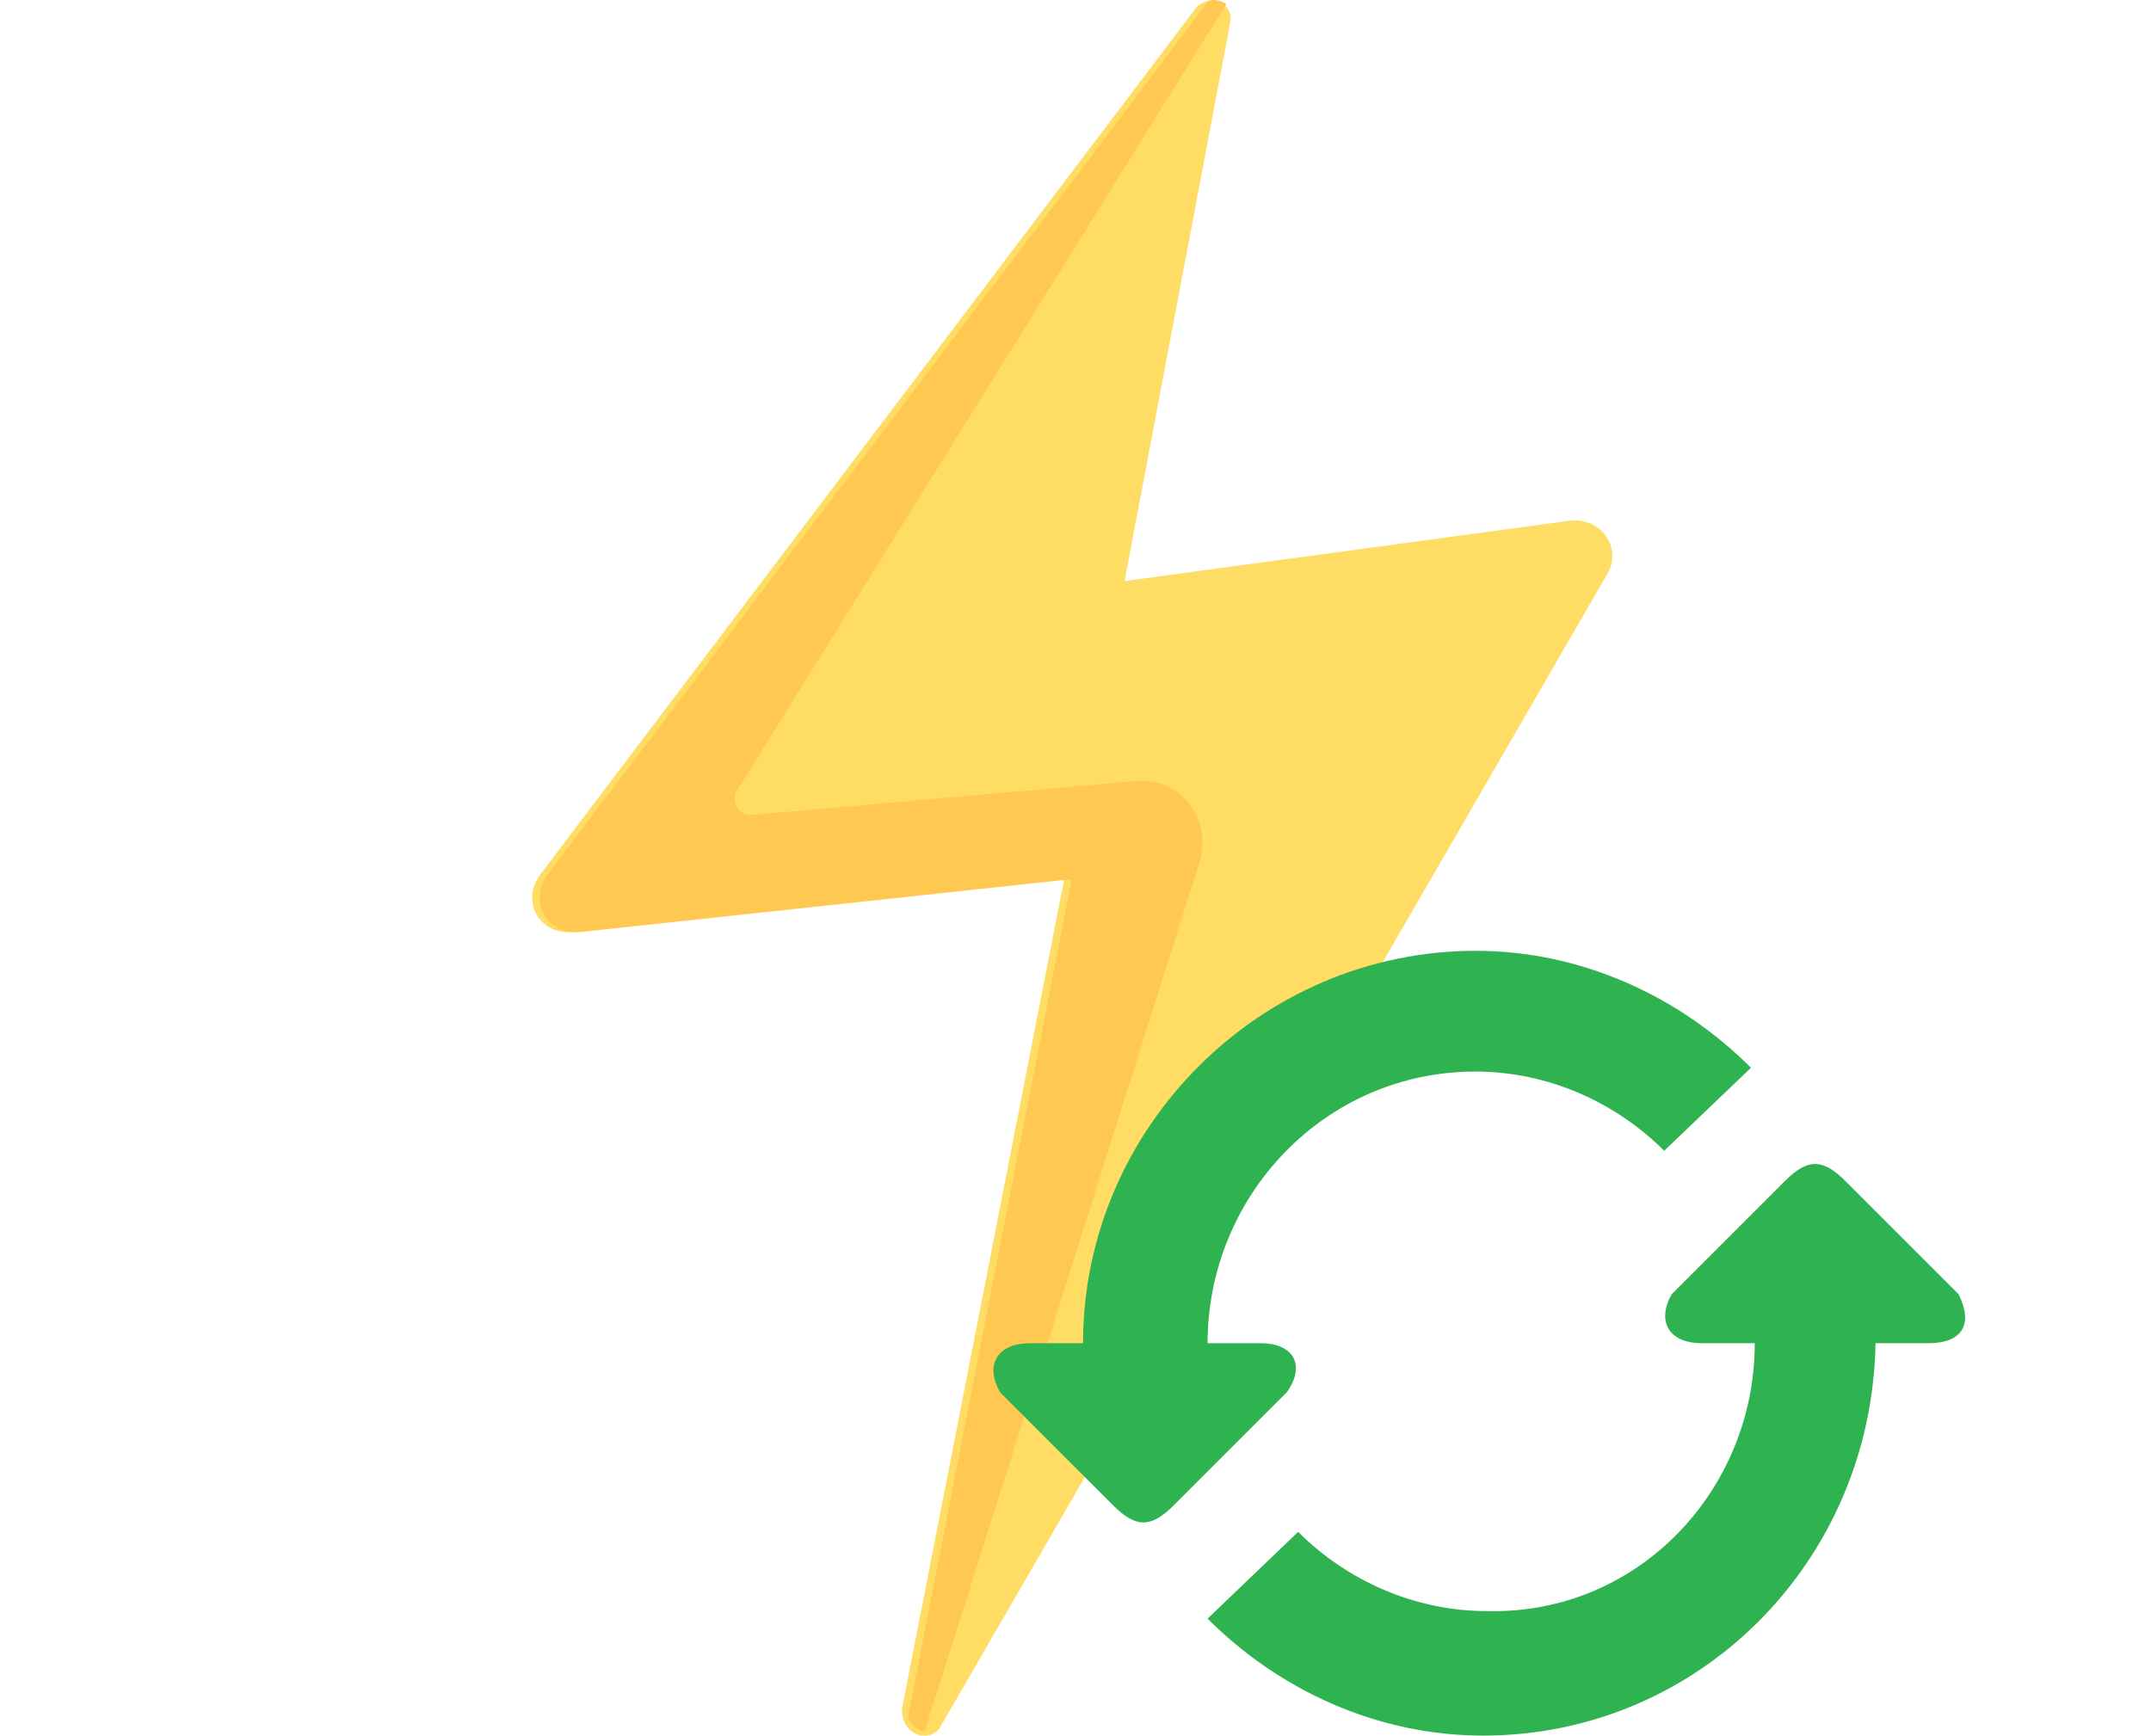
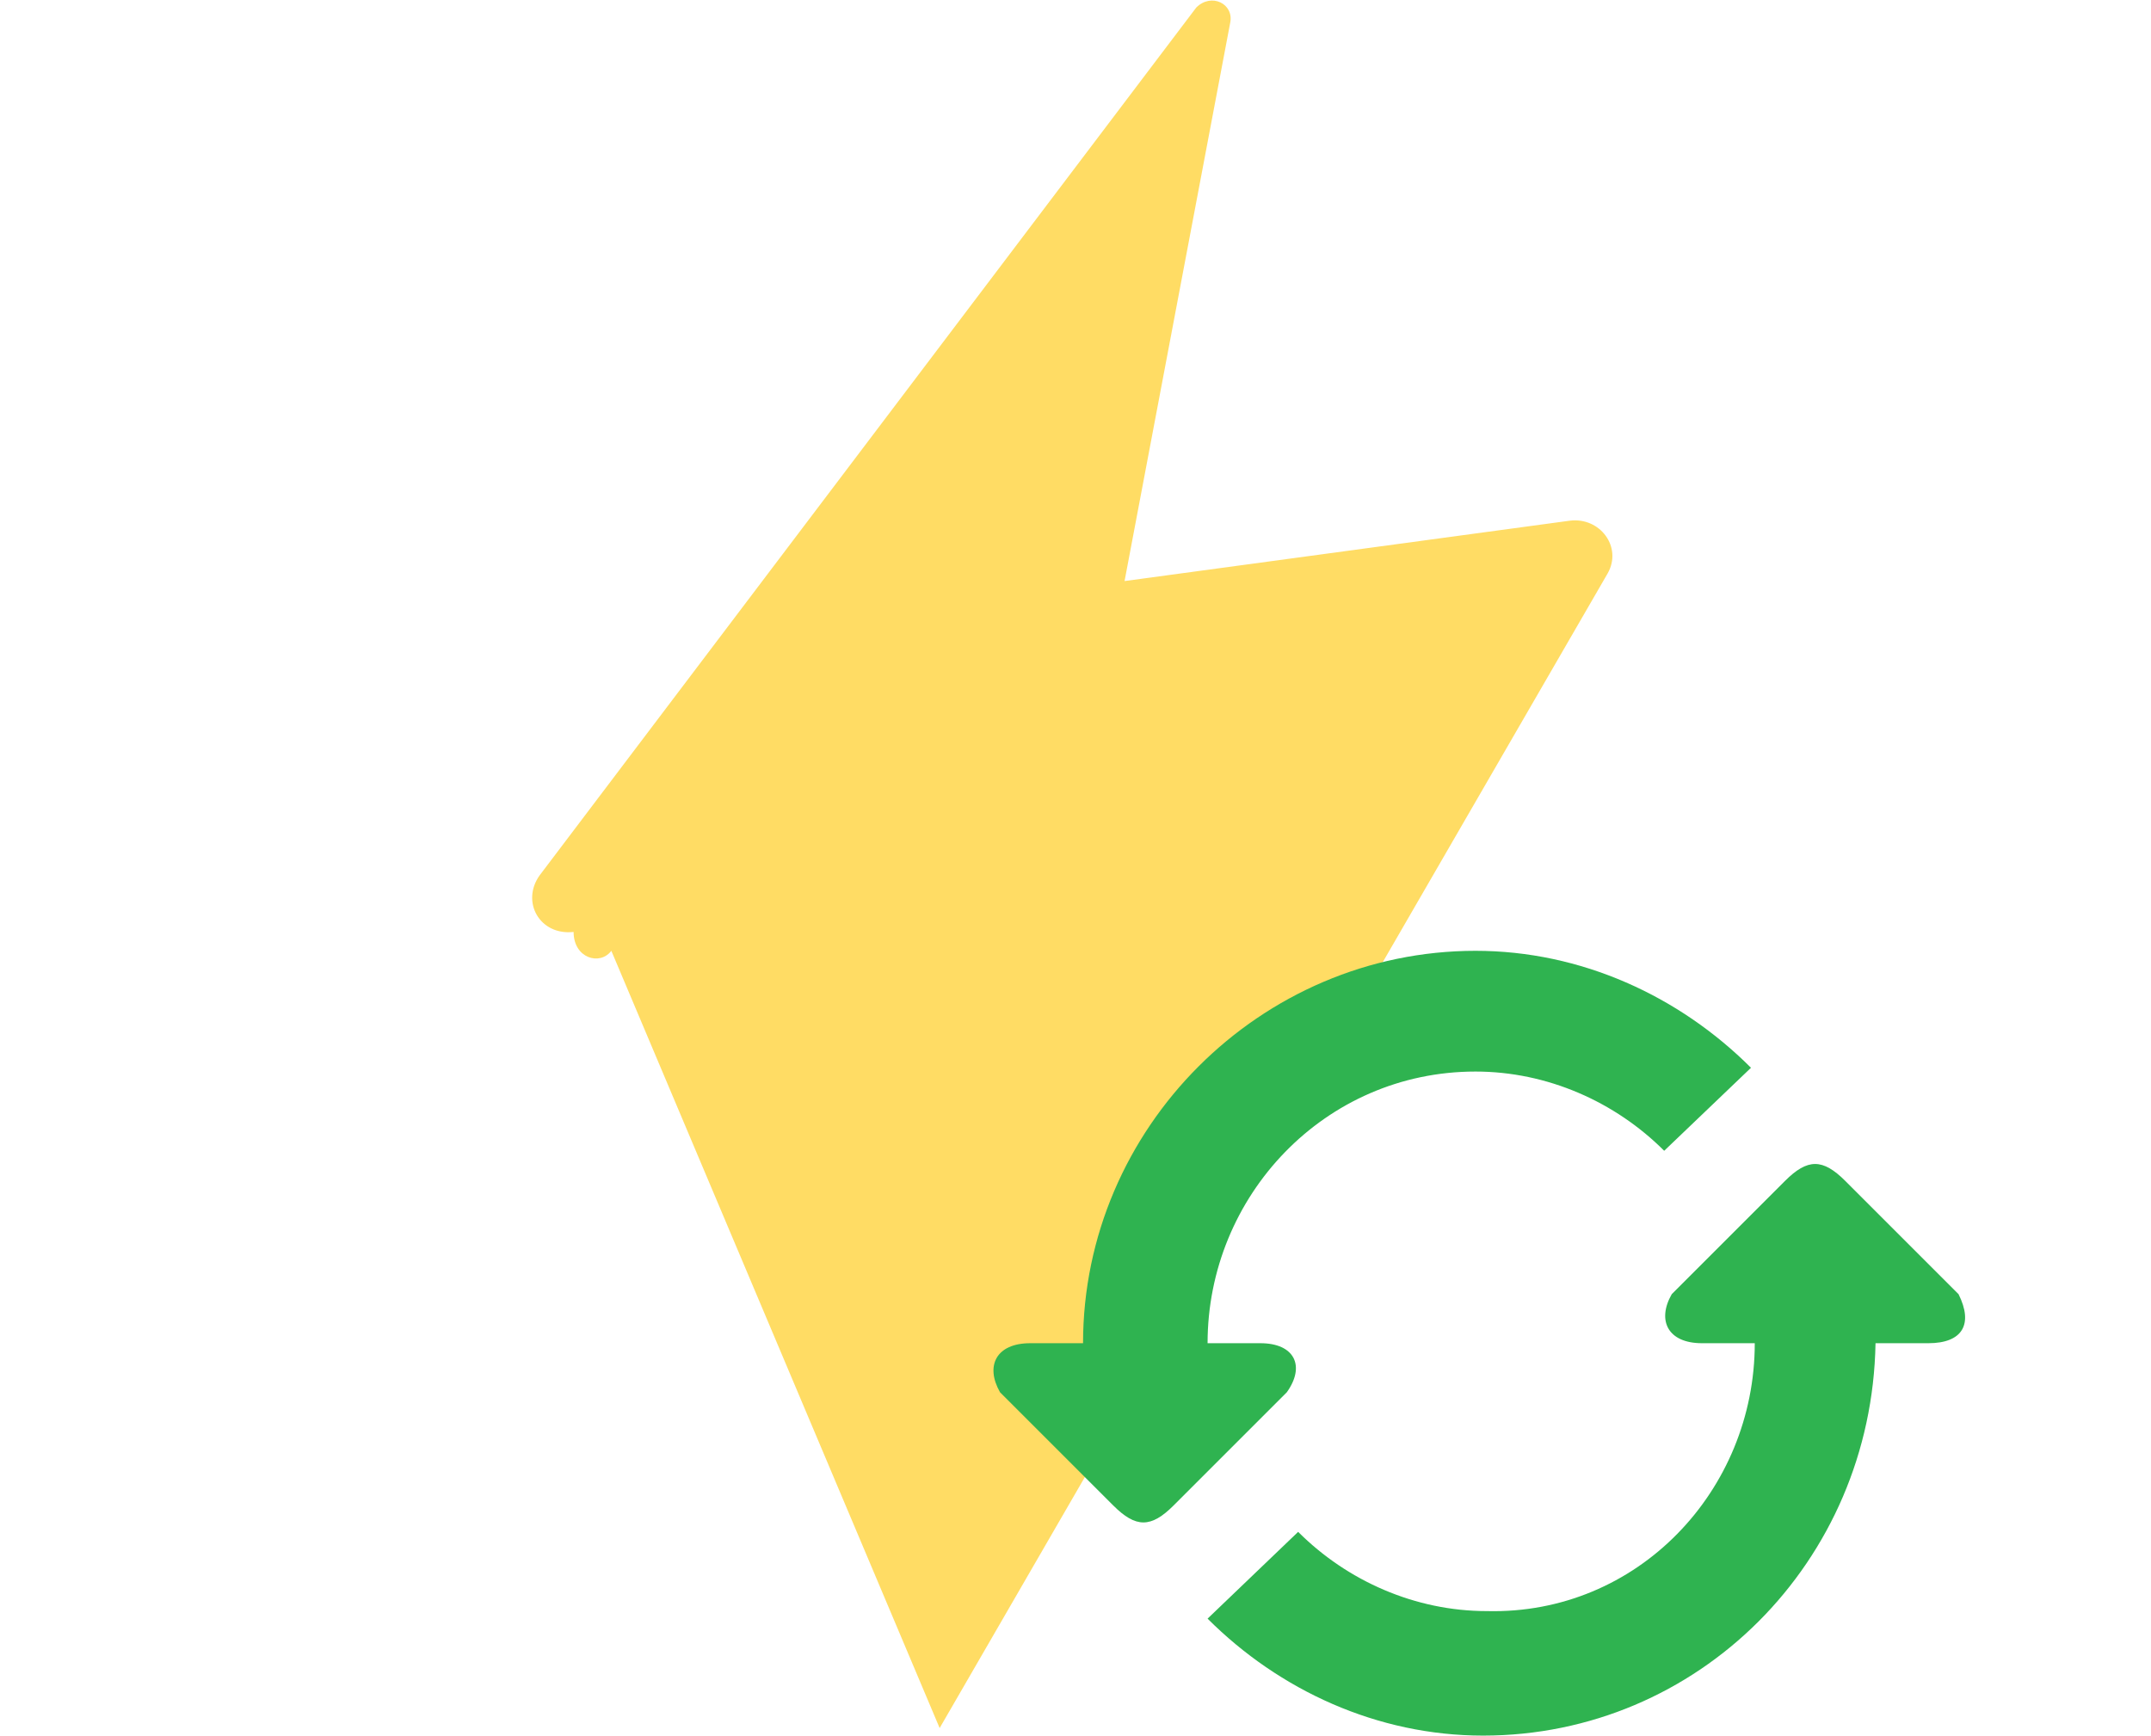
<svg xmlns="http://www.w3.org/2000/svg" viewBox="0 0 57 46" style="enable-background:new 0 0 57 46" xml:space="preserve">
-   <path d="m24.9 45.8 17.7-30.6c.4-.7-.2-1.5-1-1.4l-11.8 1.6L32.6.6c.1-.5-.5-.8-.9-.4l-17.4 23c-.5.7 0 1.6.9 1.5l13-1.4-4.3 22c0 .7.7.9 1 .5z" style="fill:#ffdc64" />
-   <path d="M19.9 21.6c-.3 0-.5-.3-.4-.6L32.5.1c-.2-.1-.5-.2-.6.1l-17.4 23c-.5.7 0 1.6.9 1.5l13-1.4-4.3 22c-.1.3.1.5.4.6l7.3-23.1c.3-1.1-.5-2.2-1.7-2.1l-10.2.9z" style="fill:#ffc850" />
+   <path d="m24.9 45.8 17.7-30.6c.4-.7-.2-1.5-1-1.4l-11.8 1.6L32.6.6c.1-.5-.5-.8-.9-.4l-17.4 23c-.5.7 0 1.6.9 1.5c0 .7.7.9 1 .5z" style="fill:#ffdc64" />
  <path d="M33.4 35.6H32c0-3.9 3.1-7.2 7.1-7.2 1.9 0 3.7.8 5 2.1l2.3-2.2c-1.9-1.9-4.5-3.1-7.3-3.1-5.7 0-10.4 4.7-10.4 10.4h-1.4c-.9 0-1.2.6-.8 1.3l3 3c.6.6 1 .6 1.6 0l3-3c.5-.7.2-1.3-.7-1.3zm18.5-1.3-3-3c-.6-.6-1-.6-1.6 0l-3 3c-.4.7-.1 1.3.8 1.3h1.4c0 3.9-3.1 7.2-7.1 7.1-1.9 0-3.7-.8-5-2.1L32 42.9c1.9 1.9 4.5 3.1 7.3 3.1 5.7 0 10.3-4.6 10.4-10.4h1.4c.9 0 1.2-.5.8-1.3z" style="fill:#2fb350" />
</svg>